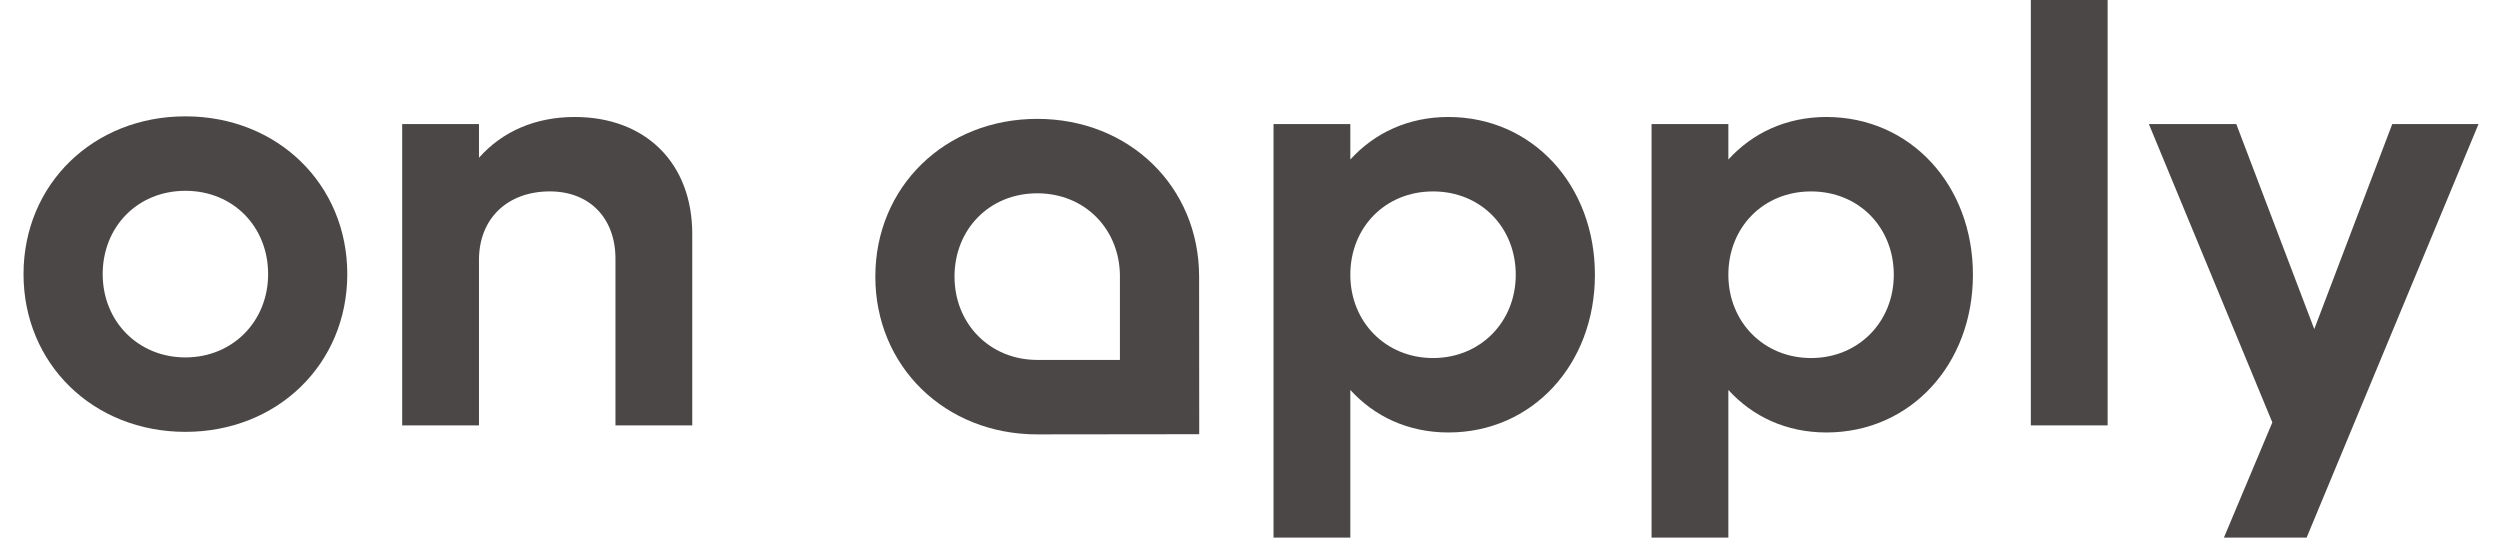
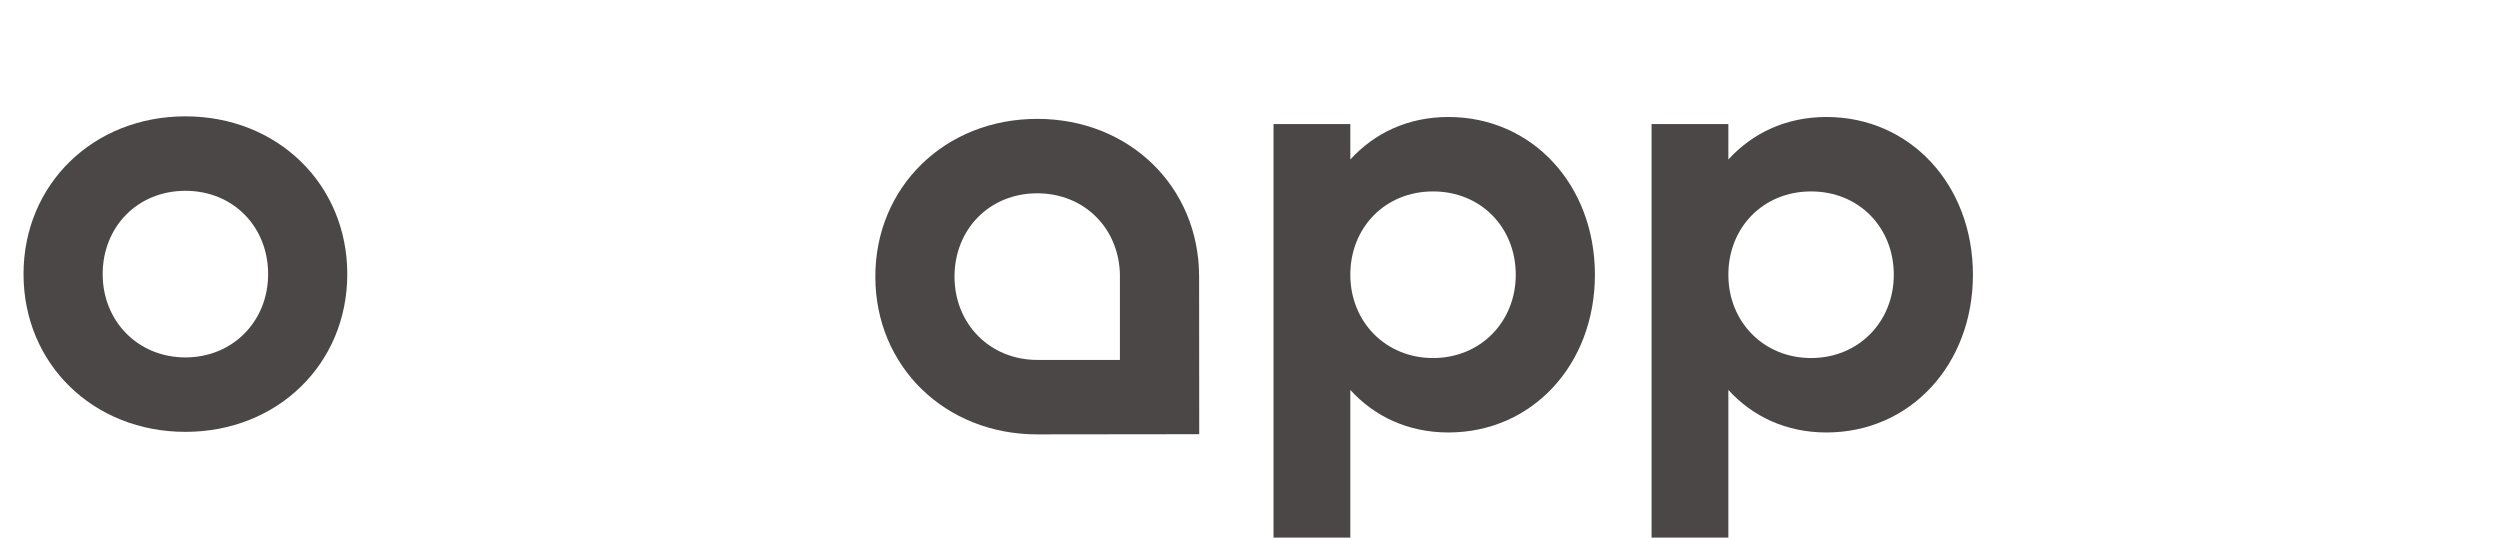
<svg xmlns="http://www.w3.org/2000/svg" width="93" height="20" viewBox="0 0 93 20" fill="none">
  <g clip-path="url(#clip0_5288_40416)">
    <path d="M0.875 10.197C0.875 6.856 3.468 4.328 6.897 4.328C10.325 4.328 12.919 6.856 12.919 10.197C12.919 13.537 10.325 16.065 6.897 16.065C3.468 16.065 0.875 13.537 0.875 10.197ZM9.974 10.197C9.974 8.438 8.678 7.098 6.897 7.098C5.117 7.098 3.82 8.438 3.82 10.197C3.82 11.955 5.139 13.296 6.897 13.296C8.655 13.296 9.974 11.955 9.974 10.197Z" fill="#4B4747" />
    <path d="M32.562 10.29C32.562 6.95 35.156 4.422 38.585 4.422C42.014 4.422 44.607 6.95 44.607 10.29C44.607 11.948 44.611 16.152 44.611 16.152C44.611 16.152 40.312 16.159 38.585 16.159C35.157 16.159 32.562 13.631 32.562 10.29ZM41.662 10.29C41.662 8.532 40.365 7.191 38.585 7.191C36.804 7.191 35.508 8.532 35.508 10.29C35.508 12.049 36.826 13.389 38.585 13.389H41.661C41.661 13.389 41.661 11.17 41.661 10.29H41.662Z" fill="#4B4747" />
-     <path d="M14.961 4.615H17.818V5.868C18.697 4.879 19.928 4.352 21.379 4.352C24.016 4.352 25.752 6.066 25.752 8.703V15.824H22.895V9.626C22.895 8.11 21.929 7.12 20.456 7.12C18.873 7.12 17.818 8.132 17.818 9.67V15.824H14.961V4.615Z" fill="#4B4747" />
    <path d="M47.375 4.616H50.232V5.934C51.133 4.945 52.386 4.352 53.88 4.352C57.001 4.352 59.331 6.879 59.331 10.22C59.331 13.561 57.001 16.088 53.88 16.088C52.385 16.088 51.133 15.495 50.232 14.506V20H47.375V4.616ZM56.386 10.22C56.386 8.462 55.089 7.121 53.309 7.121C51.529 7.121 50.232 8.462 50.232 10.22C50.232 11.979 51.551 13.319 53.309 13.319C55.068 13.319 56.386 11.979 56.386 10.22Z" fill="#4B4747" />
    <path d="M61.438 4.616H64.295V5.934C65.196 4.945 66.449 4.352 67.943 4.352C71.064 4.352 73.393 6.879 73.393 10.22C73.393 13.561 71.064 16.088 67.943 16.088C66.448 16.088 65.196 15.495 64.295 14.506V20H61.438V4.616ZM70.449 10.22C70.449 8.462 69.152 7.121 67.372 7.121C65.591 7.121 64.295 8.462 64.295 10.22C64.295 11.979 65.613 13.319 67.372 13.319C69.13 13.319 70.449 11.979 70.449 10.22Z" fill="#4B4747" />
-     <path d="M75.547 0H78.404V15.824H75.547V0Z" fill="#4B4747" />
-     <path d="M84.531 15.714L79.938 4.615H83.19L86.091 12.242L88.992 4.615H92.201L85.806 20H82.729L84.531 15.714Z" fill="#4B4747" />
  </g>
  <defs>
    <clipPath id="clip0_5288_40416">
      <rect width="91.329" height="20" fill="white" transform="translate(0.875)" />
    </clipPath>
  </defs>
</svg>